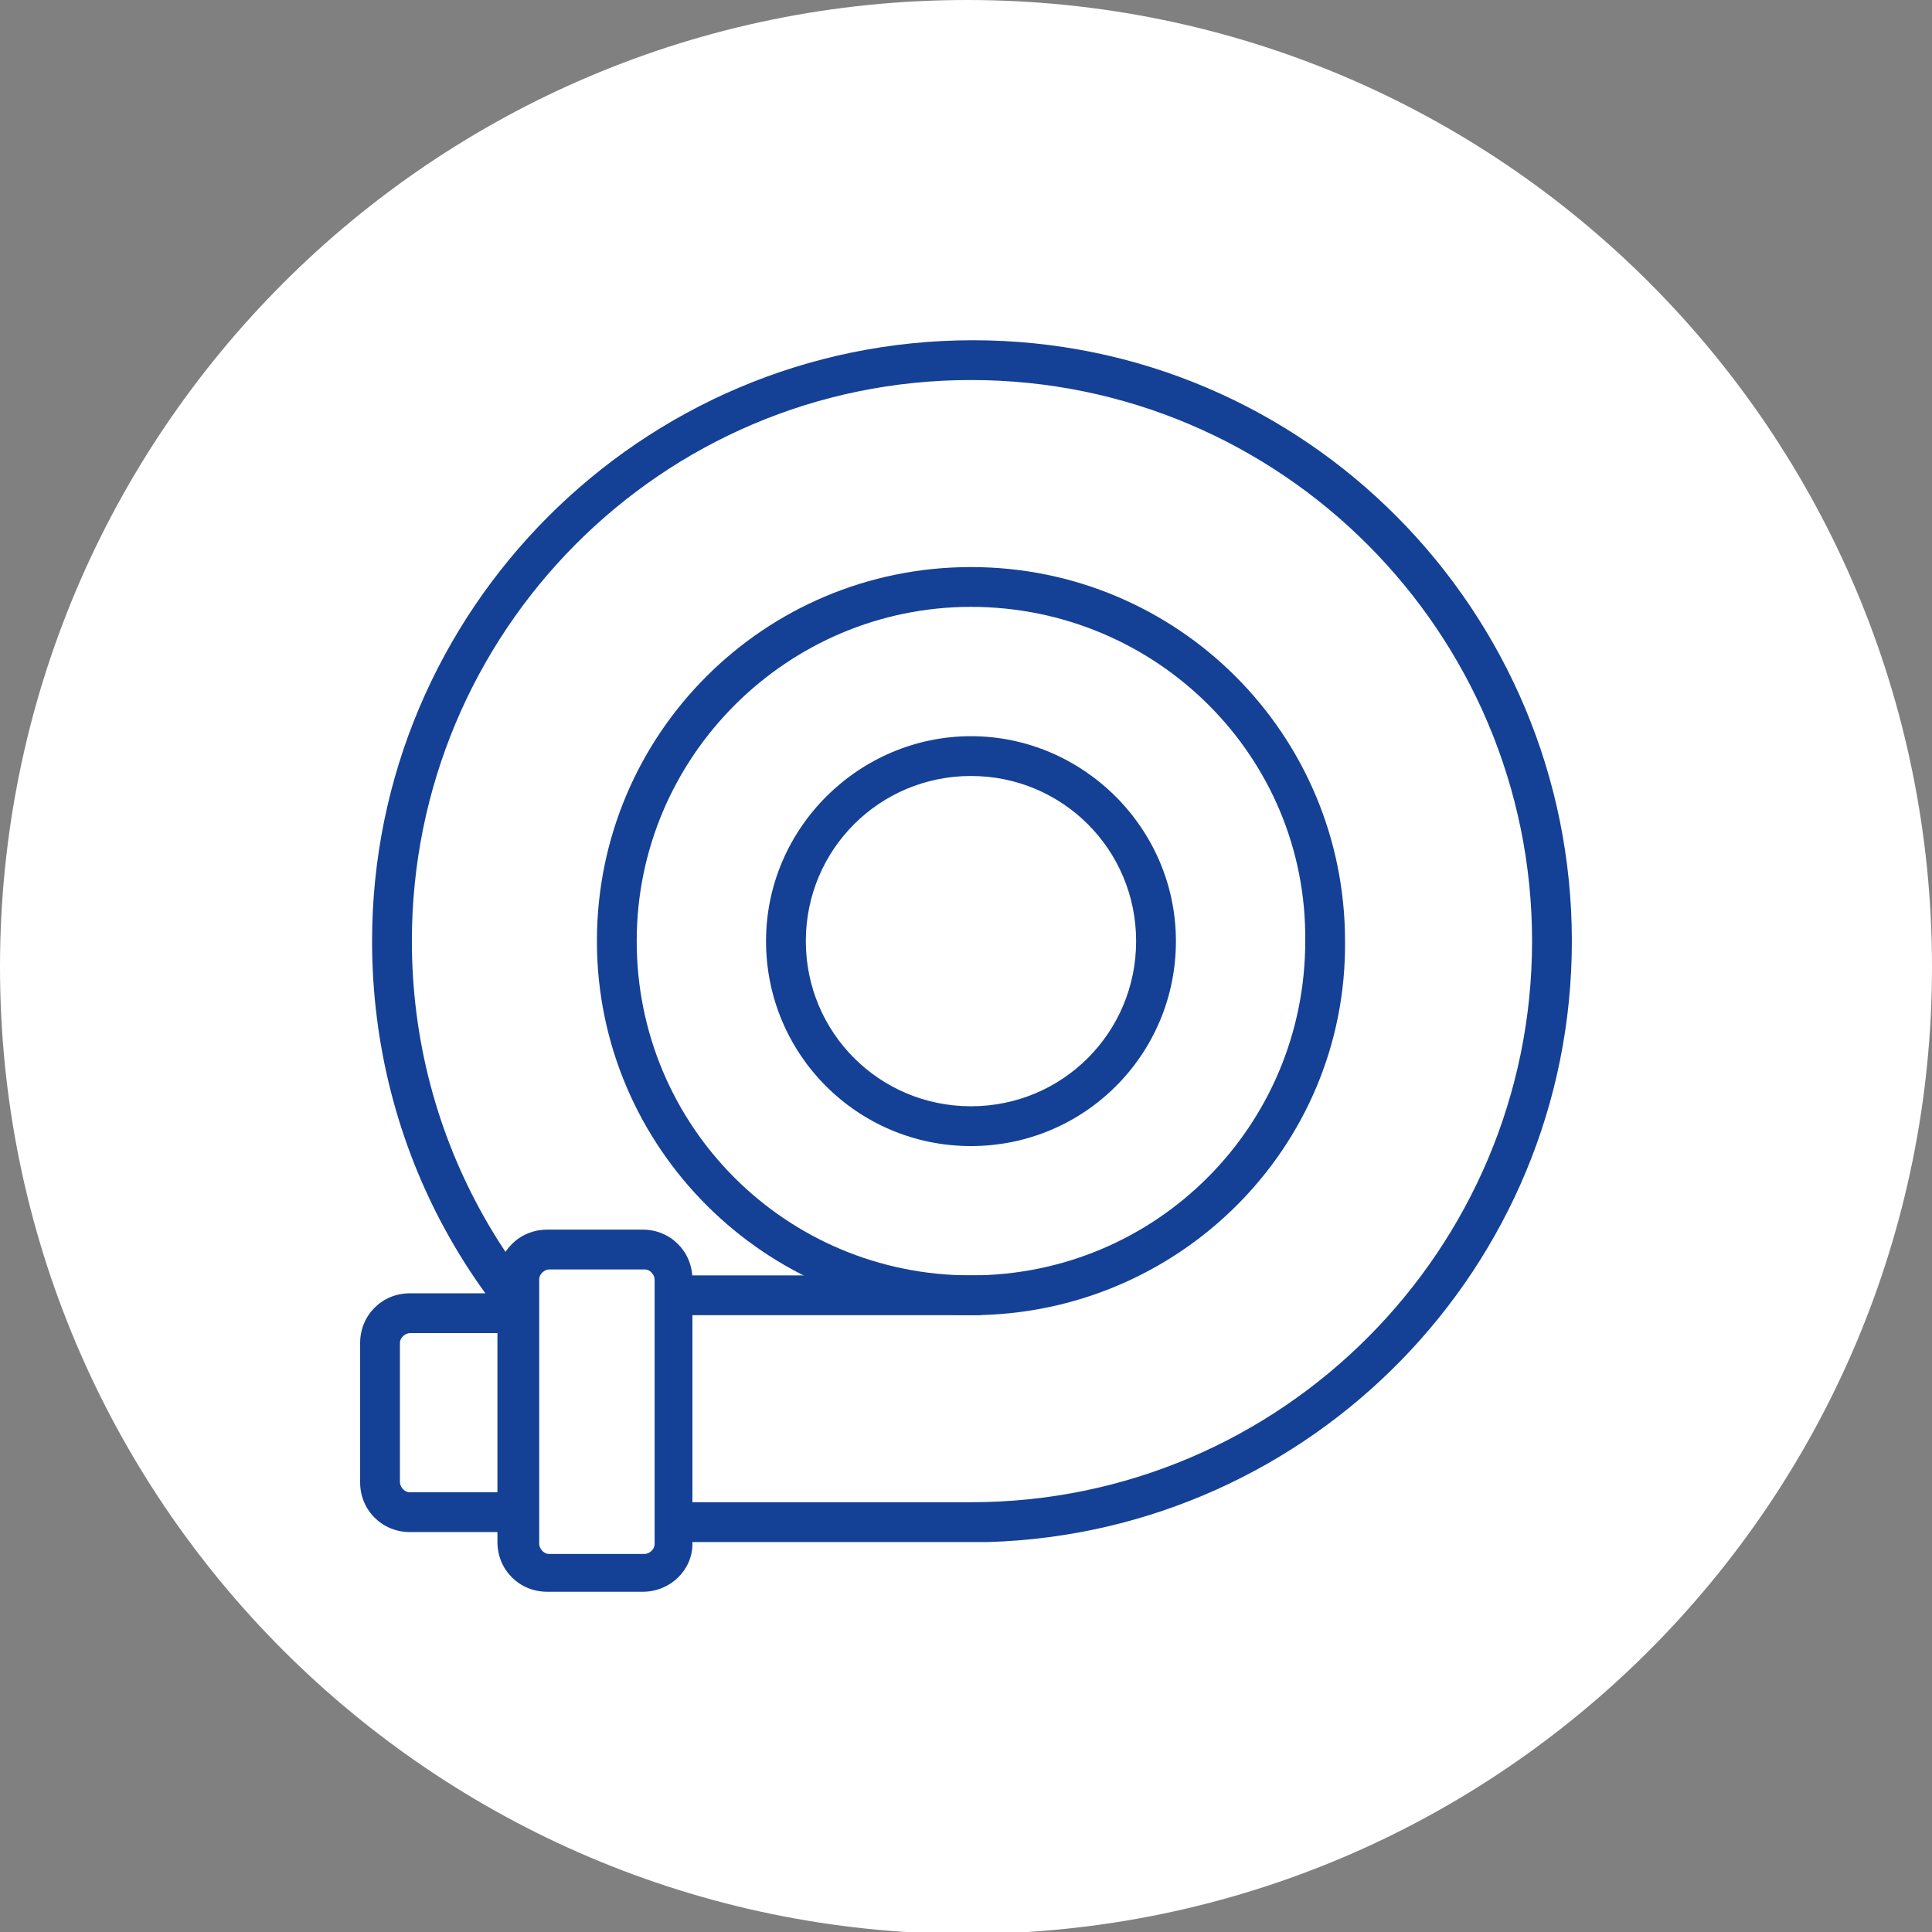
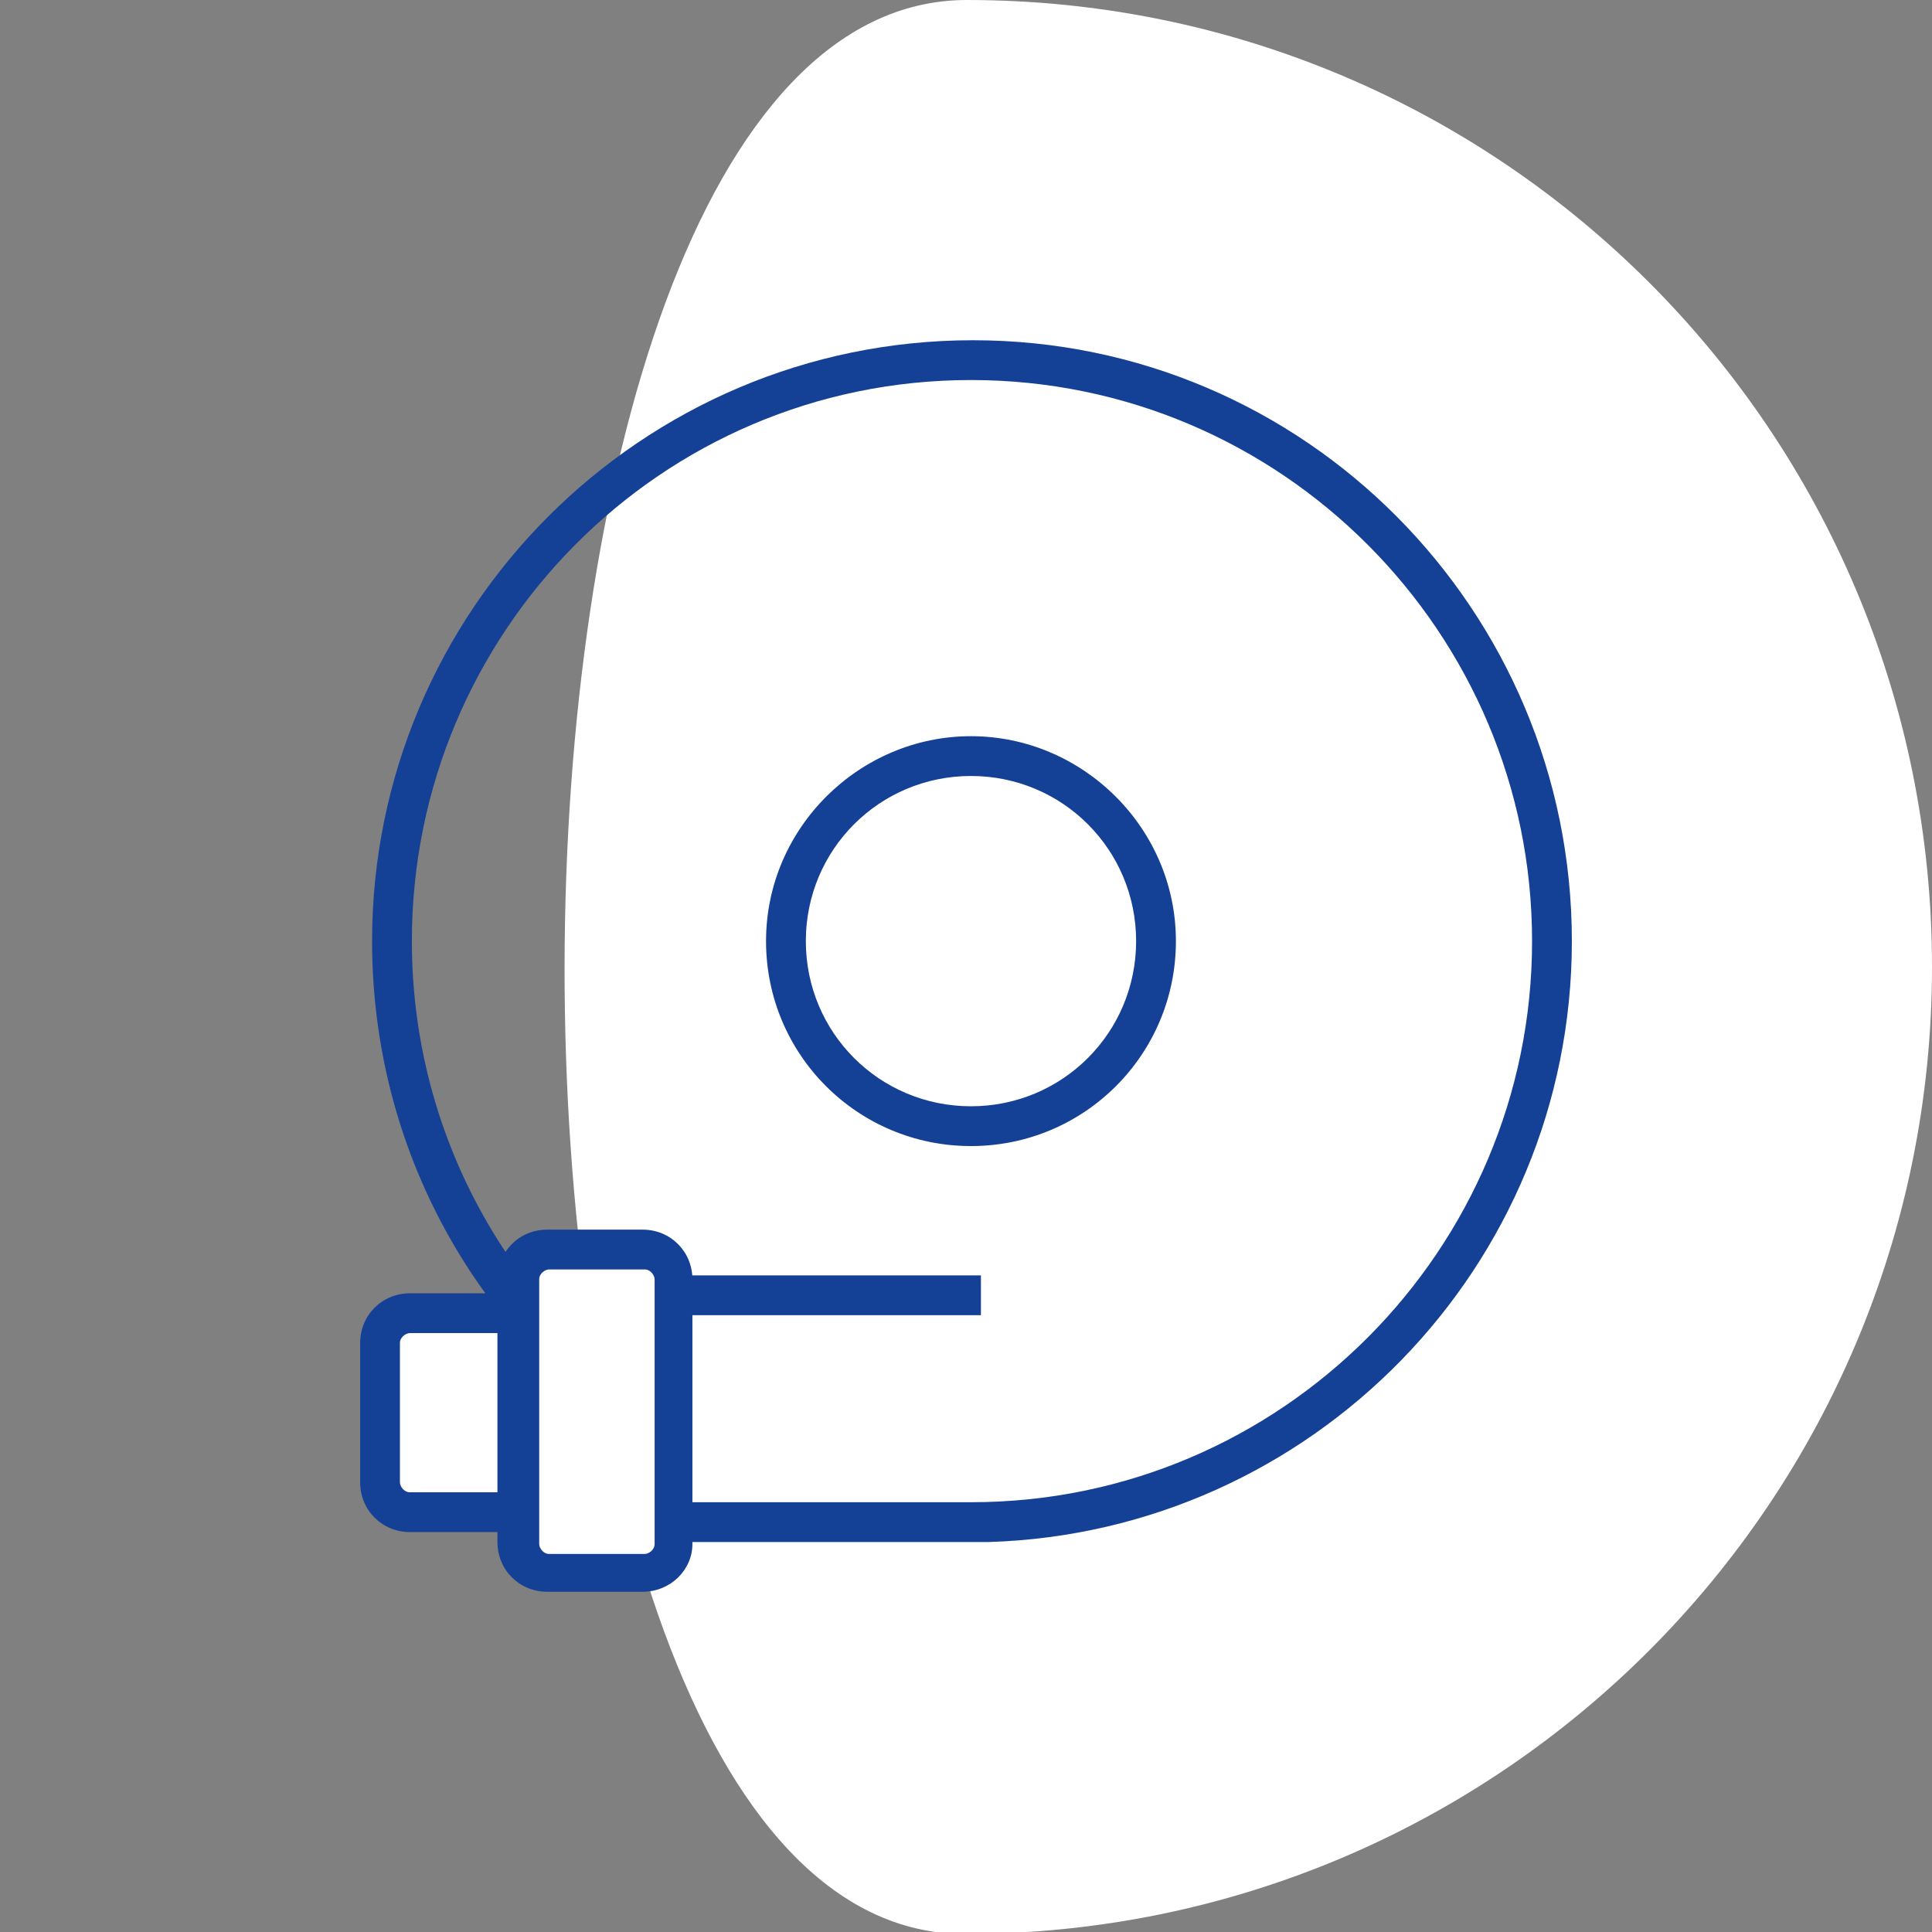
<svg xmlns="http://www.w3.org/2000/svg" version="1.1" id="图层_1" x="0px" y="0px" viewBox="0 0 97.1 97.1" style="enable-background:new 0 0 97.1 97.1;" xml:space="preserve">
  <rect x="0" y="0" width="97.1" height="97.1" fill="#808080" stroke="none" />
  <style type="text/css">
	.st0{fill:#FFFFFF;}
	.st1{fill:#144196;}
	.st2{fill:none;}
</style>
  <g>
-     <path class="st0" d="M97.1,48.6c0,26.8-21.7,48.6-48.6,48.6C21.7,97.1,0,75.4,0,48.6S21.7,0,48.6,0C75.4,0,97.1,21.7,97.1,48.6" />
+     <path class="st0" d="M97.1,48.6c0,26.8-21.7,48.6-48.6,48.6S21.7,0,48.6,0C75.4,0,97.1,21.7,97.1,48.6" />
    <g>
      <g>
        <path class="st1" d="M48.7,77.5h-16v-4.7c-8.8-5.6-14-15.1-14-25.5c0-16.6,13.5-30.2,30.2-30.2S79,30.7,79,47.3     C79,63.7,65.9,77,49.7,77.5l0,0H48.7z M34.7,75.5h14.1l0,0C64.4,75.5,77,62.8,77,47.3S64.4,19.1,48.8,19.1S20.7,31.8,20.7,47.3     c0,9.9,5.1,18.9,13.5,24.1l0.5,0.3V75.5z" />
      </g>
      <g>
-         <path class="st1" d="M48.8,66.1C38.5,66.1,30,57.7,30,47.3s8.4-18.8,18.8-18.8s18.8,8.4,18.8,18.8C67.7,57.7,59.2,66.1,48.8,66.1     z M48.8,30.5C39.6,30.5,32,38,32,47.3s7.5,16.8,16.8,16.8s16.8-7.5,16.8-16.8C65.7,38,58.1,30.5,48.8,30.5z" />
-       </g>
+         </g>
      <g>
        <path class="st1" d="M48.8,57.6c-5.7,0-10.3-4.6-10.3-10.3S43.2,37,48.8,37s10.3,4.6,10.3,10.3S54.5,57.6,48.8,57.6z M48.8,39     c-4.6,0-8.3,3.7-8.3,8.3s3.7,8.3,8.3,8.3s8.3-3.7,8.3-8.3S53.4,39,48.8,39z" />
      </g>
      <g>
        <path class="st0" d="M20.6,66h5.5c0.8,0,1.5,0.7,1.5,1.5v7c0,0.8-0.7,1.5-1.5,1.5h-5.5c-0.8,0-1.5-0.7-1.5-1.5v-7     C19.1,66.7,19.8,66,20.6,66" />
      </g>
      <g>
        <path class="st1" d="M26.1,77h-5.5c-1.4,0-2.5-1.1-2.5-2.5v-7c0-1.4,1.1-2.5,2.5-2.5h5.5c1.4,0,2.5,1.1,2.5,2.5v7     C28.5,75.9,27.4,77,26.1,77z M20.6,67c-0.2,0-0.5,0.2-0.5,0.5v7c0,0.2,0.2,0.5,0.5,0.5h5.5c0.2,0,0.5-0.2,0.5-0.5v-7     c0-0.2-0.2-0.5-0.5-0.5H20.6z" />
      </g>
      <g>
        <path class="st0" d="M27.6,62.8h4.8c0.8,0,1.5,0.7,1.5,1.5v13.3c0,0.8-0.7,1.5-1.5,1.5h-4.8c-0.8,0-1.5-0.7-1.5-1.5V64.3     C26.1,63.5,26.8,62.8,27.6,62.8" />
      </g>
      <g>
        <path class="st1" d="M32.3,80h-4.8c-1.4,0-2.5-1.1-2.5-2.5V64.3c0-1.4,1.1-2.5,2.5-2.5h4.8c1.4,0,2.5,1.1,2.5,2.5v13.3     C34.8,78.9,33.7,80,32.3,80z M27.6,63.8c-0.2,0-0.5,0.2-0.5,0.5v13.3c0,0.2,0.2,0.5,0.5,0.5h4.8c0.2,0,0.5-0.2,0.5-0.5V64.3     c0-0.2-0.2-0.5-0.5-0.5C32.4,63.8,27.6,63.8,27.6,63.8z" />
      </g>
      <g>
        <line class="st2" x1="34" y1="65.1" x2="49.2" y2="65.1" />
      </g>
      <g>
        <rect x="34" y="64.1" class="st1" width="15.3" height="2" />
      </g>
    </g>
  </g>
</svg>